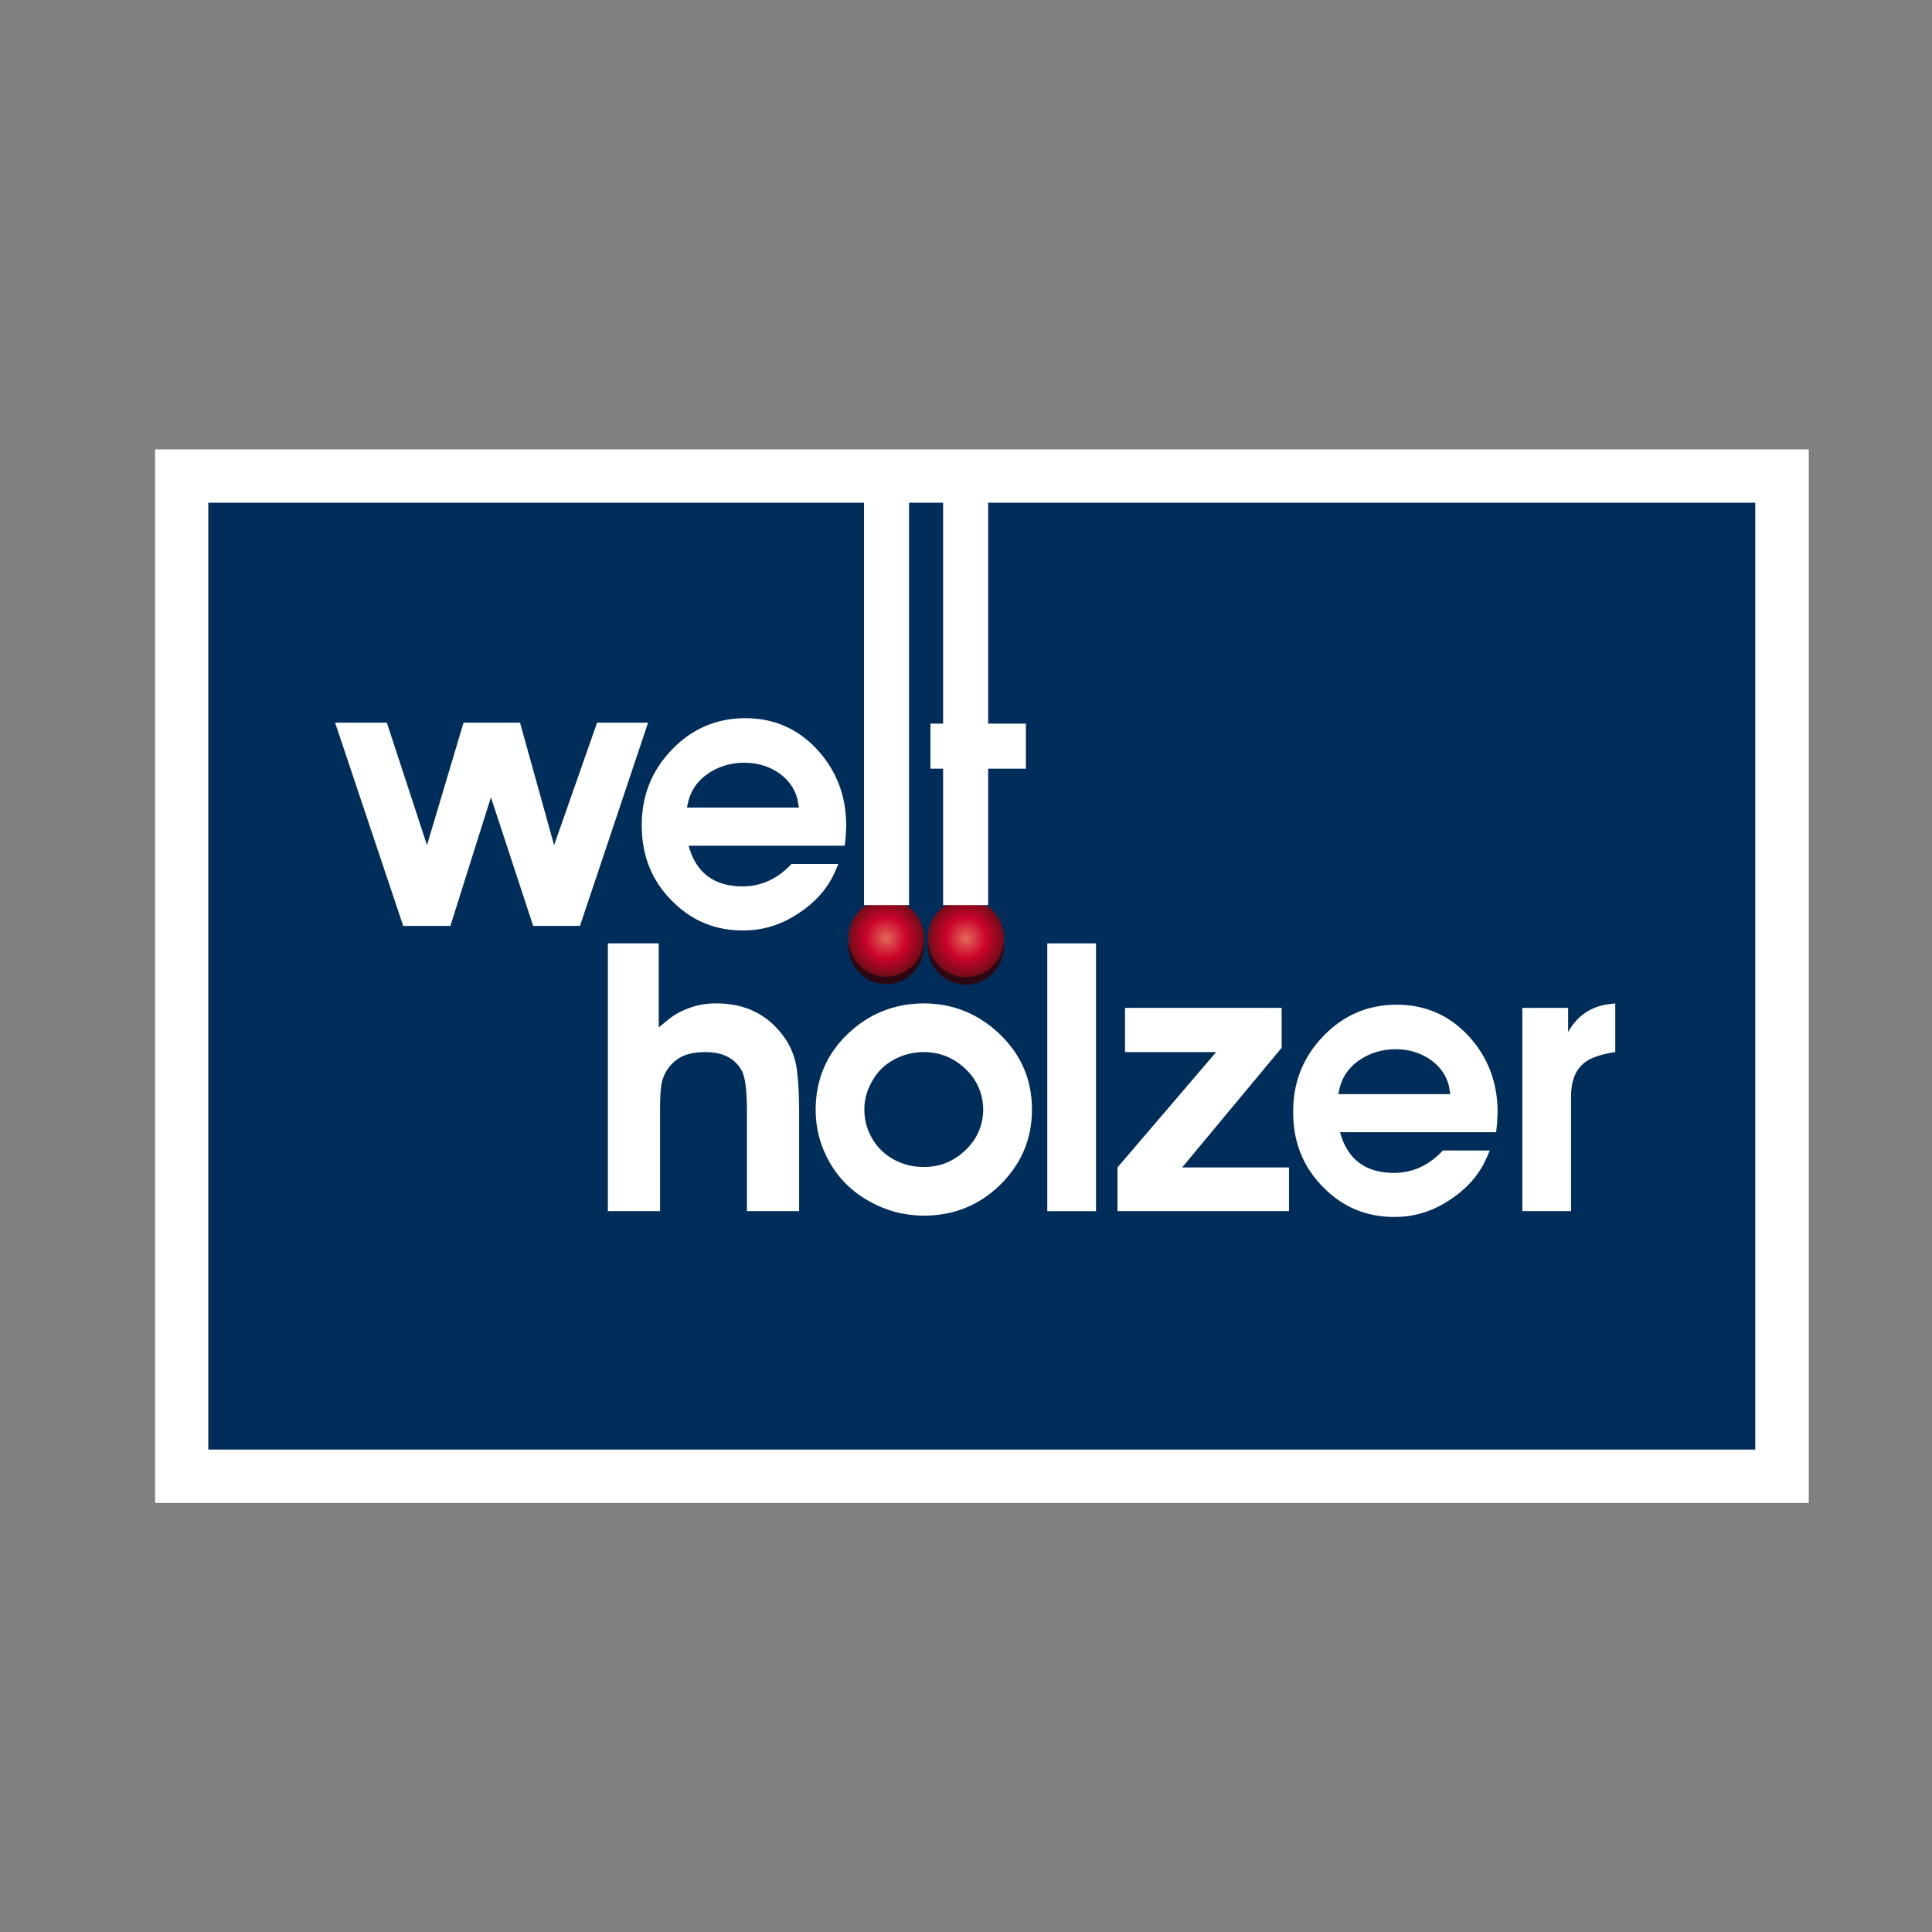
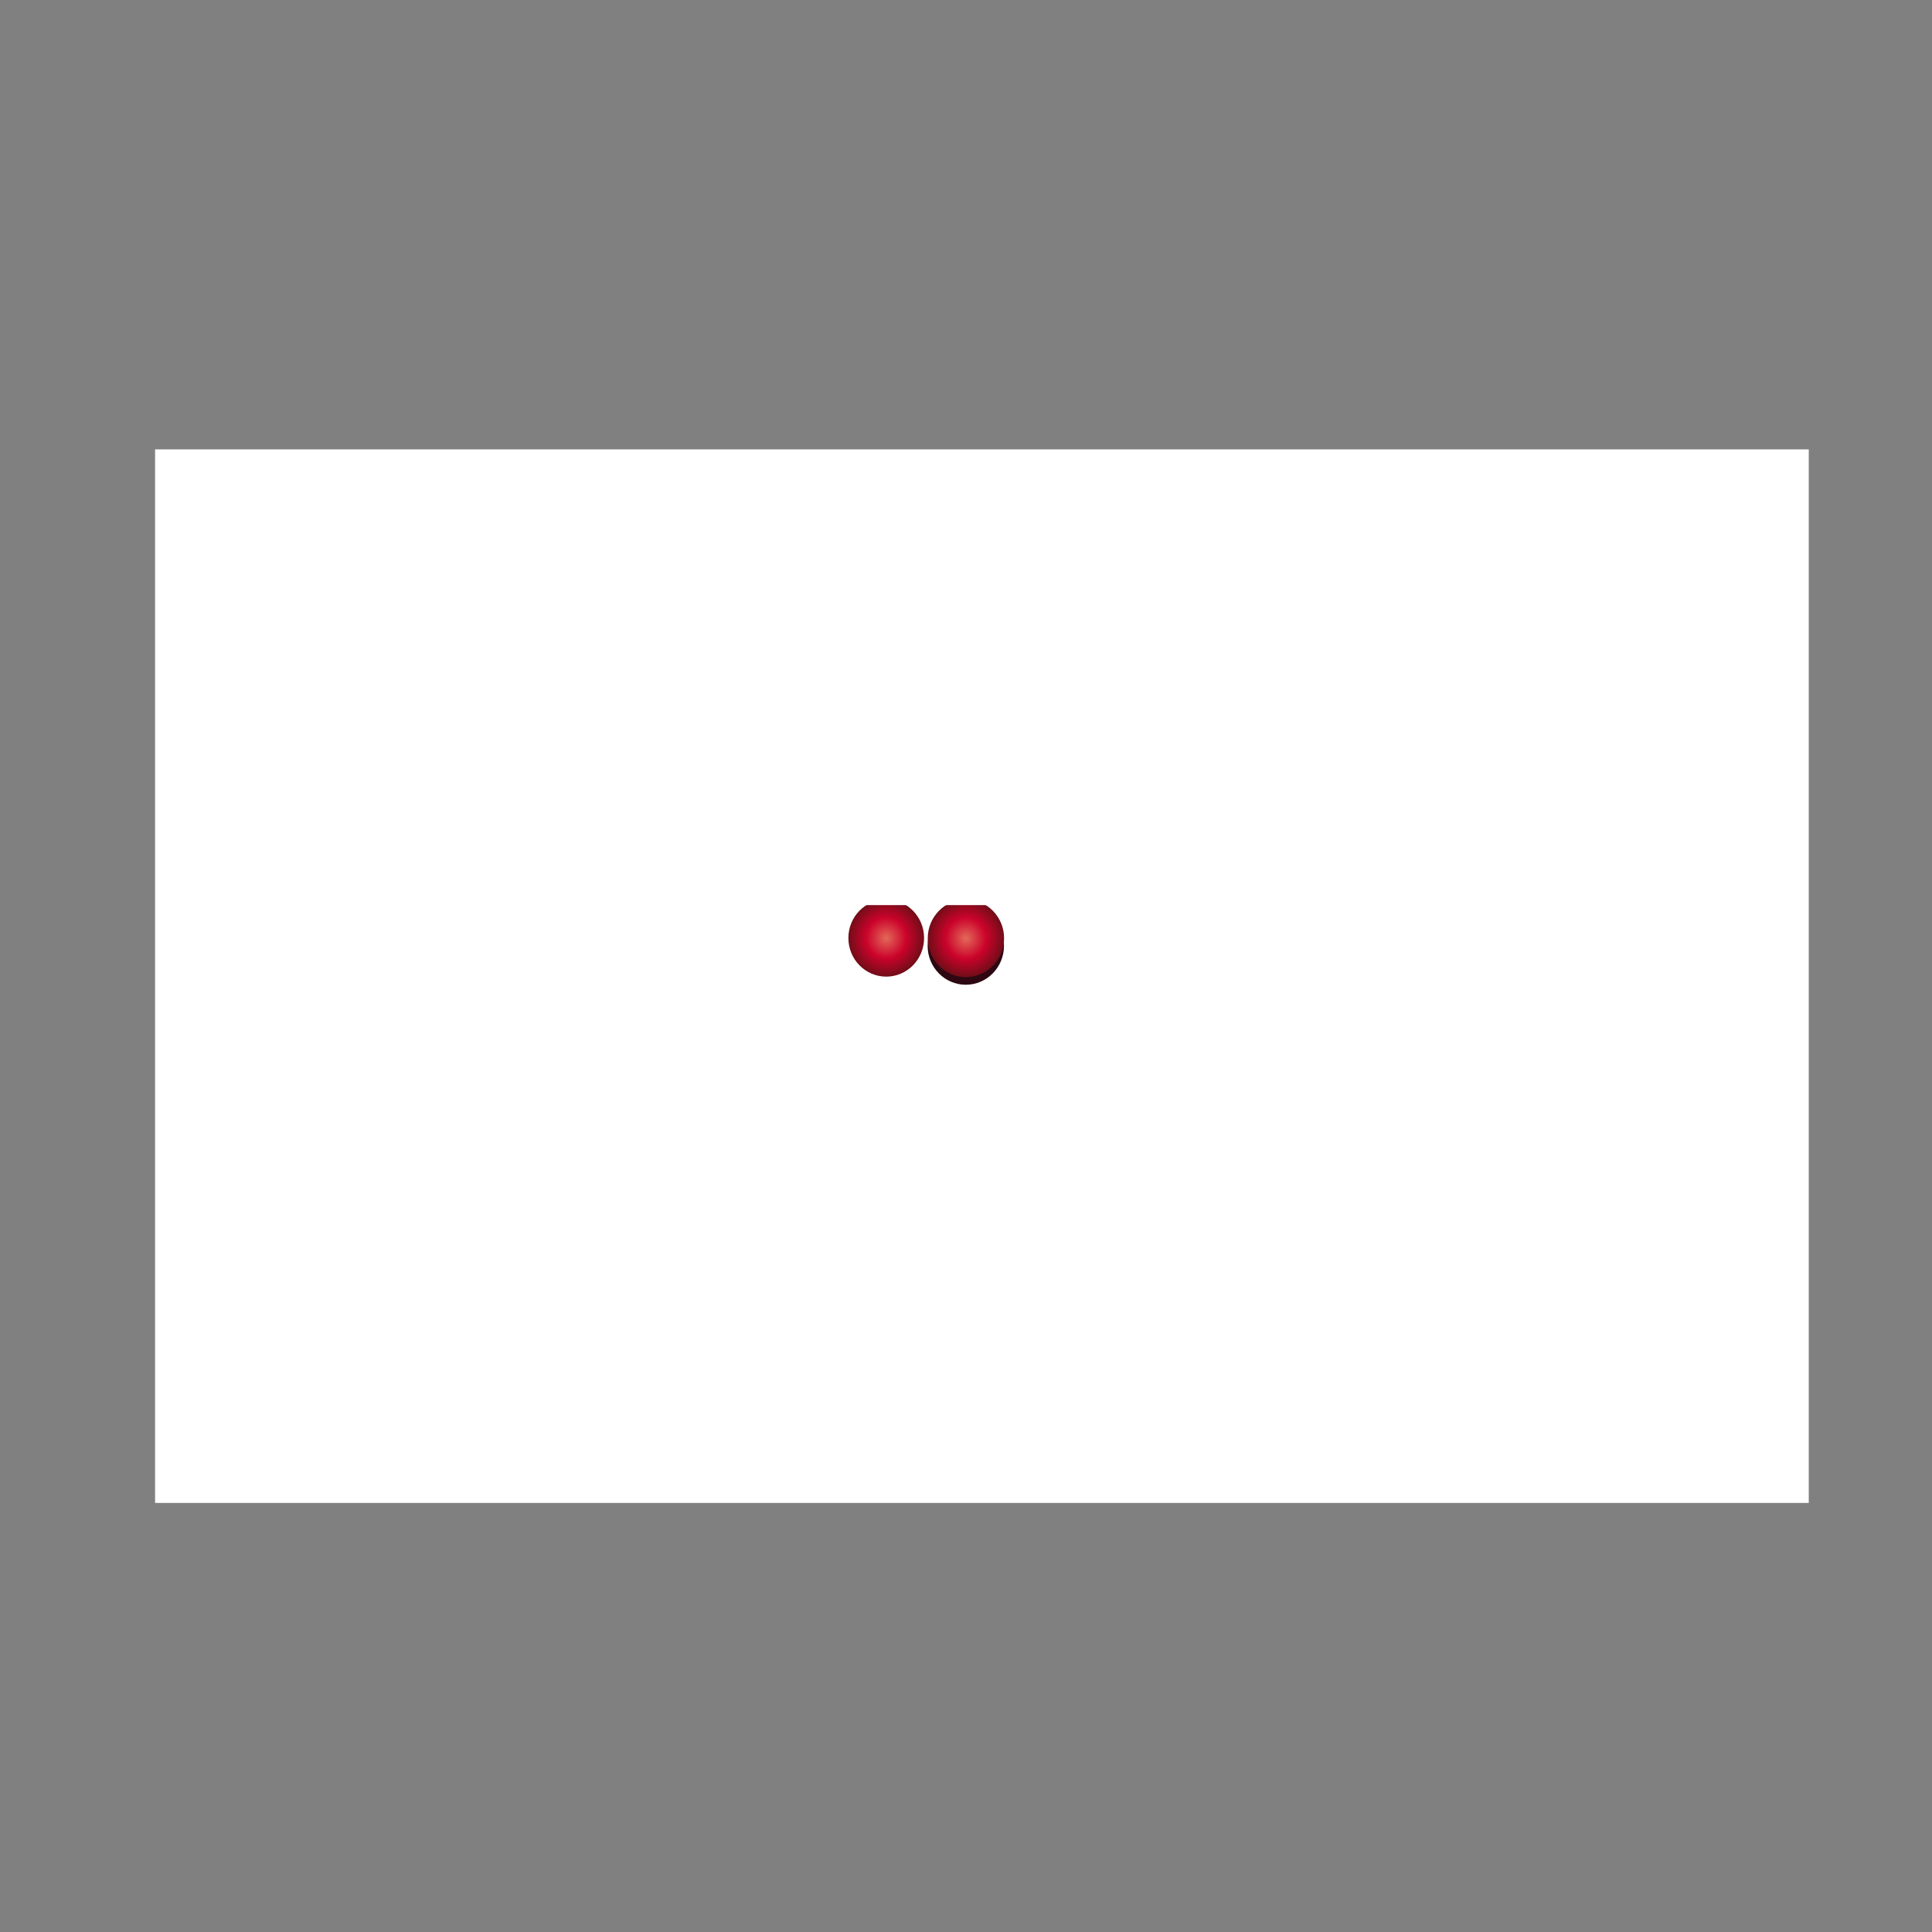
<svg xmlns="http://www.w3.org/2000/svg" xmlns:ns1="http://www.serif.com/" width="100%" height="100%" viewBox="0 0 138 138" version="1.1" xml:space="preserve" style="fill-rule:evenodd;clip-rule:evenodd;stroke-linejoin:round;stroke-miterlimit:2;">
  <rect x="0" y="0" width="138" height="138" fill="#808080" stroke="none" />
  <rect id="ArtBoard1" x="0" y="0" width="138" height="138" style="fill:none;" />
  <g id="ArtBoard11" ns1:id="ArtBoard1">
    <g id="VIO" transform="matrix(1,0,0,1,0.395,5.159)">
      <g transform="matrix(0.142,0,0,0.142,22.043,41.647)">
        <path d="M447.378,153.766C435.83,163.765 409.215,203.346 409.215,235.079C409.215,267.75 419.623,289.161 442.654,306.391C468.017,325.367 490.797,326.654 513.979,325.814C550.723,324.485 596.743,302.307 610.558,253.072C622.372,210.988 613.102,181.357 596.897,157.828C577.329,129.402 559.353,117.471 540.779,99.5C528.207,87.335 520.104,65.903 521.584,41.901C522.474,27.481 524.978,21.237 526.102,11.822C527.49,0.191 496.842,15.934 481.715,33.041C464.731,52.245 455.983,73.813 454.023,90.633C452.229,106.075 453.175,131.488 461.778,149.327C471.748,170.006 501.392,203.828 508.294,211.355C519.083,223.101 555.125,248.96 532.662,268.946C513.966,285.579 494.859,279.778 481.711,271.589C469.389,263.914 458.946,253.163 449.945,234.995C444.246,223.492 442.568,199.679 450.703,182.552C455.402,170.475 458.926,143.766 447.378,153.766Z" style="fill:url(#_Linear1);" />
      </g>
      <g transform="matrix(0.142,0,0,0.142,22.043,41.647)">
-         <path d="M368.477,273.136C368.477,289.502 365.657,301.674 360.017,309.646C354.375,317.625 341.781,321.611 330.225,321.611C318.67,321.611 310.072,317.625 304.433,309.646C298.791,301.674 295.973,289.502 295.973,273.136L295.973,62.318C295.973,45.953 298.791,33.748 304.433,25.703C310.072,17.658 318.67,13.636 330.225,13.636C341.781,13.636 354.375,17.658 360.017,25.703C365.657,33.748 368.477,45.953 368.477,62.318L368.477,273.136Z" style="fill:rgb(26,23,27);fill-rule:nonzero;" />
-       </g>
+         </g>
      <g transform="matrix(0.142,0,0,0.142,22.043,41.647)">
-         <path d="M636.559,25.834C634.547,24.721 631.37,24.159 626.969,24.159L620.221,24.159L620.221,40.42L627.374,40.42C630.709,40.42 633.219,40.081 634.907,39.412C637.995,38.194 639.53,35.857 639.53,32.396C639.53,29.134 638.534,26.946 636.559,25.834ZM628.01,18.759C633.583,18.759 637.672,19.309 640.258,20.384C644.895,22.31 647.215,26.104 647.215,31.744C647.215,35.758 645.77,38.719 642.844,40.607C641.295,41.606 639.131,42.33 636.356,42.768C639.858,43.331 642.417,44.793 644.042,47.16C645.68,49.535 646.493,51.855 646.493,54.111L646.493,57.392C646.493,58.441 646.52,59.54 646.592,60.728C646.682,61.915 646.807,62.692 646.993,63.067L647.256,63.616L639.881,63.616C639.817,63.466 639.795,63.329 639.768,63.172C639.719,63.029 639.684,62.86 639.643,62.664L639.481,61.235L639.481,57.679C639.481,52.505 638.081,49.093 635.243,47.419C633.583,46.467 630.659,45.98 626.471,45.98L620.221,45.98L620.221,63.616L612.311,63.616L612.311,18.759L628.01,18.759ZM603.975,16.492C597.137,23.347 593.739,31.646 593.739,41.356C593.739,51.155 597.137,59.504 603.913,66.396C610.737,73.295 619.045,76.747 628.797,76.747C638.569,76.747 646.831,73.295 653.667,66.396C660.491,59.504 663.903,51.155 663.903,41.356C663.903,31.646 660.491,23.347 653.667,16.492C646.807,9.592 638.52,6.138 628.797,6.138C619.108,6.138 610.834,9.592 603.975,16.492ZM657.731,70.301C649.743,78.31 640.106,82.315 628.797,82.315C617.483,82.315 607.864,78.31 599.913,70.301C592.016,62.322 588.065,52.654 588.065,41.307C588.065,30.064 592.051,20.454 600.038,12.479C607.961,4.537 617.545,0.575 628.797,0.575C640.106,0.575 649.743,4.537 657.731,12.479C665.704,20.422 669.69,30.021 669.69,41.307C669.69,52.617 665.704,62.279 657.731,70.301Z" style="fill:rgb(75,75,77);fill-rule:nonzero;" />
-       </g>
+         </g>
      <g transform="matrix(0.142,0,0,0.142,22.043,41.647)">
        <path d="M94.676,295.613L3.885,67.816C2.658,64.953 1.706,61.854 1.021,58.512C0.341,55.173 0,51.8 0,48.39C0,38.712 3.341,30.67 10.02,24.261C16.697,17.855 25.081,14.65 35.171,14.65C42.532,14.65 48.565,16.867 53.268,21.296C57.971,25.727 62.297,33.258 66.253,43.891L127.031,213.001L185.309,46.345C191.261,34.485 195.76,26.239 200.805,21.602C205.847,16.969 212.528,14.65 220.845,14.65C231.069,14.65 239.111,17.446 244.974,23.033C250.834,28.625 253.767,36.259 253.767,45.936C253.767,49.754 253.39,53.675 252.643,57.694C251.892,61.717 250.767,65.637 249.268,69.452L161.339,292.955C157.384,303.045 152.75,310.269 147.435,314.631C142.118,318.992 135.299,321.175 126.986,321.175C119.215,321.175 112.841,319.196 107.866,315.244C102.889,311.292 98.492,304.748 94.676,295.613Z" style="fill:rgb(26,23,27);fill-rule:nonzero;" />
      </g>
    </g>
    <g transform="matrix(0.025,0,0,0.025,11.077,32.098)">
      <g transform="matrix(4.167,0,0,4.167,0,0)">
        <rect x="0" y="0" width="1133.86" height="722.378" style="fill:white;" />
      </g>
      <g transform="matrix(-4.167,0,0,4.167,4724.4,-0.004)">
-         <rect x="36.575" y="36.576" width="1060.71" height="649.227" style="fill:rgb(0,45,90);" />
-       </g>
+         </g>
      <g transform="matrix(0,-4.167,-4.167,0,2088.78,1309.59)">
-         <path d="M-25.962,-25.962C-40.572,-25.962 -52.433,-14.344 -52.433,0C-52.433,14.338 -40.572,25.962 -25.962,25.962C-11.342,25.962 0.509,14.338 0.509,0C0.509,-14.344 -11.342,-25.962 -25.962,-25.962" style="fill:rgb(45,8,19);fill-rule:nonzero;" />
-       </g>
+         </g>
      <g transform="matrix(0,110.211,108.249,0,2089.01,1396.14)">
        <ellipse cx="-0" cy="-0" rx="1.001" ry="0.999" style="fill:url(#_Radial2);" />
      </g>
      <g transform="matrix(0,-4.167,-4.167,0,2316.35,1309.5)">
        <path d="M-26.17,-26.177C-40.886,-26.177 -52.832,-14.451 -52.832,-0.005C-52.832,14.453 -40.886,26.17 -26.17,26.17C-11.45,26.17 0.485,14.453 0.485,-0.005C0.485,-14.451 -11.45,-26.177 -26.17,-26.177" style="fill:rgb(45,8,19);fill-rule:nonzero;" />
      </g>
      <g transform="matrix(0,111.053,109.075,0,2316.67,1396.94)">
        <ellipse cx="-0" cy="-0" rx="1" ry="1" style="fill:url(#_Radial3);" />
      </g>
      <g transform="matrix(4.167,0,0,4.167,662.193,1361.54)">
        <path d="M0,-139.351L27.525,-55.357L52.578,-139.351L91.319,-139.351L114.672,-55.357L144.156,-139.351L179.12,-139.351L132.416,0L100.321,0L71.363,-88.168L43.575,0L11.221,0L-35.482,-139.351L0,-139.351Z" style="fill:white;fill-rule:nonzero;" />
      </g>
      <g transform="matrix(4.167,0,0,4.167,1519.61,1119.29)">
        <path d="M0,-22.988L76.756,-22.988L75.838,-28.593C73.773,-36.55 69.07,-42.874 61.727,-47.566C55.072,-51.699 47.575,-53.77 39.241,-53.77C30.442,-53.69 22.641,-51.502 15.834,-47.208C8.185,-42.434 3.25,-35.949 1.033,-27.759L0,-22.988ZM38.322,31.058C51.018,30.978 62.146,25.85 71.708,15.665L103.839,15.665C101.69,20.835 99.934,24.572 98.557,26.878C92.895,36.748 84.252,45.093 72.626,51.94C61.995,58.216 50.635,61.323 38.547,61.241C19.889,61.323 3.977,54.919 -9.18,42.032C-23.787,27.954 -31.055,10.335 -30.978,-10.822C-31.055,-31.178 -24.093,-48.56 -10.093,-62.954C3.596,-77.113 20.234,-84.231 39.813,-84.311C59.548,-84.311 76.03,-77.153 89.261,-62.837C102.492,-48.517 109.151,-31.141 109.226,-10.7L108.884,-3.184L108.192,3.138L1.148,3.138C6.197,21.753 18.588,31.058 38.322,31.058" style="fill:white;fill-rule:nonzero;" />
      </g>
      <g transform="matrix(-4.167,0,0,4.167,4180.06,-1593.77)">
        <rect x="486.163" y="409.938" width="30.889" height="285.008" style="fill:white;" />
      </g>
      <g transform="matrix(-4.167,0,0,4.167,4632.08,-1593.77)">
        <rect x="540.404" y="409.938" width="30.891" height="285.008" style="fill:white;" />
      </g>
      <g transform="matrix(-4.167,0,0,4.167,4703.73,-1314.41)">
        <rect x="531.721" y="503.474" width="65.453" height="30.889" style="fill:white;" />
      </g>
      <g transform="matrix(4.167,0,0,4.167,1439.08,2176.46)">
        <path d="M0,-183.619L0,-125.992L8.052,-132.551C12.311,-135.654 17.106,-138.079 22.431,-139.828C27.758,-141.573 33.313,-142.452 39.111,-142.452C59.046,-142.534 74.556,-134.976 85.634,-119.786C90.748,-112.786 93.816,-104.873 94.838,-96.047C95.689,-89.201 96.157,-80.733 96.242,-70.637L96.242,0L60.454,0L60.454,-69.796C60.369,-83.638 59.131,-92.584 56.75,-96.641C51.974,-104.911 43.753,-109.051 32.082,-109.051C24.068,-109.051 17.807,-107.542 13.291,-104.515C7.751,-100.774 4.087,-95.605 2.3,-89.006C1.359,-85.506 0.89,-79.256 0.89,-70.271L0.89,0L-34.893,0L-34.893,-183.619L0,-183.619Z" style="fill:white;fill-rule:nonzero;" />
      </g>
      <g transform="matrix(4.167,0,0,4.167,2026.55,1886.12)">
        <path d="M0,0.006C-0.083,6.845 1.649,13.391 5.191,19.628C8.728,25.875 13.704,30.745 20.1,34.242C26.501,37.745 33.326,39.455 40.565,39.37C51.375,39.537 60.867,35.792 69.016,28.159C77.167,20.523 81.324,11.139 81.49,0.006C81.324,-11.052 77.226,-20.383 69.193,-27.977C61.16,-35.573 51.654,-39.369 40.682,-39.369C33.365,-39.369 26.501,-37.617 20.1,-34.12C13.704,-30.617 8.832,-25.807 5.488,-19.68C1.745,-13.313 -0.083,-6.765 0,0.006M-11.577,-51.654C2.901,-65.569 20.322,-72.613 40.682,-72.77C60.884,-72.694 78.303,-65.616 92.95,-51.532C107.592,-37.46 114.92,-20.282 114.92,0.006C114.92,20.205 107.592,37.465 92.95,51.785C78.698,65.706 61.361,72.696 40.921,72.776C27.637,72.776 15.151,69.515 3.459,62.994C-8.233,56.47 -17.299,47.606 -23.745,36.388C-30.182,25.179 -33.405,13.088 -33.405,0.125C-33.328,-20.471 -26.05,-37.737 -11.577,-51.654" style="fill:white;fill-rule:nonzero;" />
      </g>
      <g transform="matrix(4.167,0,0,4.167,0,577.938)">
-         <rect x="611.744" y="200.027" width="33.411" height="183.619" style="fill:white;" />
-       </g>
+         </g>
      <g transform="matrix(4.167,0,0,4.167,3031.62,2050.19)">
        <path d="M0,-78.746L-62.472,-78.746L-62.472,-109.051L44.915,-109.051L44.915,-81.723L-23.321,0.359L49.952,0.359L49.952,30.305L-67.66,30.305L-67.66,0.359L0,-78.746Z" style="fill:white;fill-rule:nonzero;" />
      </g>
      <g transform="matrix(4.167,0,0,4.167,4037.25,2163.56)">
        <path d="M0,-136.258L0,-119.675C6.048,-130.487 14.95,-136.809 26.726,-138.64L32.33,-139.355L32.33,-105.953C26.134,-105.074 21.002,-103.757 16.947,-102.015C6.763,-97.794 1.792,-88.687 2.031,-74.688L2.031,3.097L-31.373,3.097L-31.373,-136.258L0,-136.258Z" style="fill:white;fill-rule:nonzero;" />
      </g>
      <g transform="matrix(4.167,0,0,4.167,3380.72,1937.86)">
        <path d="M0,-22.979L76.761,-22.979L75.845,-28.592C73.781,-36.543 69.074,-42.866 61.729,-47.56C55.081,-51.693 47.577,-53.762 39.242,-53.762C30.446,-53.69 22.641,-51.495 15.836,-47.204C8.193,-42.428 3.258,-35.945 1.036,-27.749L0,-22.979ZM38.325,31.06C51.024,30.981 62.15,25.853 71.711,15.674L103.84,15.674C101.698,20.844 99.934,24.584 98.561,26.886C92.899,36.752 84.255,45.1 72.628,51.939C62.006,58.221 50.637,61.324 38.556,61.242C19.891,61.324 3.979,54.922 -9.173,42.039C-23.784,27.957 -31.052,10.344 -30.973,-10.813C-31.052,-31.175 -24.083,-48.555 -10.087,-62.952C3.595,-77.102 20.237,-84.225 39.818,-84.303C59.558,-84.303 76.033,-77.146 89.271,-62.829C102.501,-48.517 109.154,-31.131 109.236,-10.693L108.887,-3.183L108.203,3.146L1.153,3.146C6.2,21.754 18.59,31.06 38.325,31.06" style="fill:white;fill-rule:nonzero;" />
      </g>
    </g>
  </g>
  <defs>
    <linearGradient id="_Linear1" x1="0" y1="0" x2="1" y2="0" gradientUnits="userSpaceOnUse" gradientTransform="matrix(190.872,-190.872,190.872,190.872,416.31,281.524)">
      <stop offset="0" style="stop-color:rgb(240,139,54);stop-opacity:1" />
      <stop offset="1" style="stop-color:rgb(193,13,110);stop-opacity:1" />
    </linearGradient>
    <radialGradient id="_Radial2" cx="0" cy="0" r="1" gradientUnits="userSpaceOnUse" gradientTransform="matrix(0,1,1,0,-1.78048e-05,1.78048e-05)">
      <stop offset="0" style="stop-color:rgb(227,105,89);stop-opacity:1" />
      <stop offset="0.53" style="stop-color:rgb(203,3,43);stop-opacity:1" />
      <stop offset="1" style="stop-color:rgb(113,13,24);stop-opacity:1" />
    </radialGradient>
    <radialGradient id="_Radial3" cx="0" cy="0" r="1" gradientUnits="userSpaceOnUse" gradientTransform="matrix(0,1,1,0,-1.04277e-05,1.04277e-05)">
      <stop offset="0" style="stop-color:rgb(227,105,89);stop-opacity:1" />
      <stop offset="0.53" style="stop-color:rgb(203,3,43);stop-opacity:1" />
      <stop offset="1" style="stop-color:rgb(113,13,24);stop-opacity:1" />
    </radialGradient>
  </defs>
</svg>